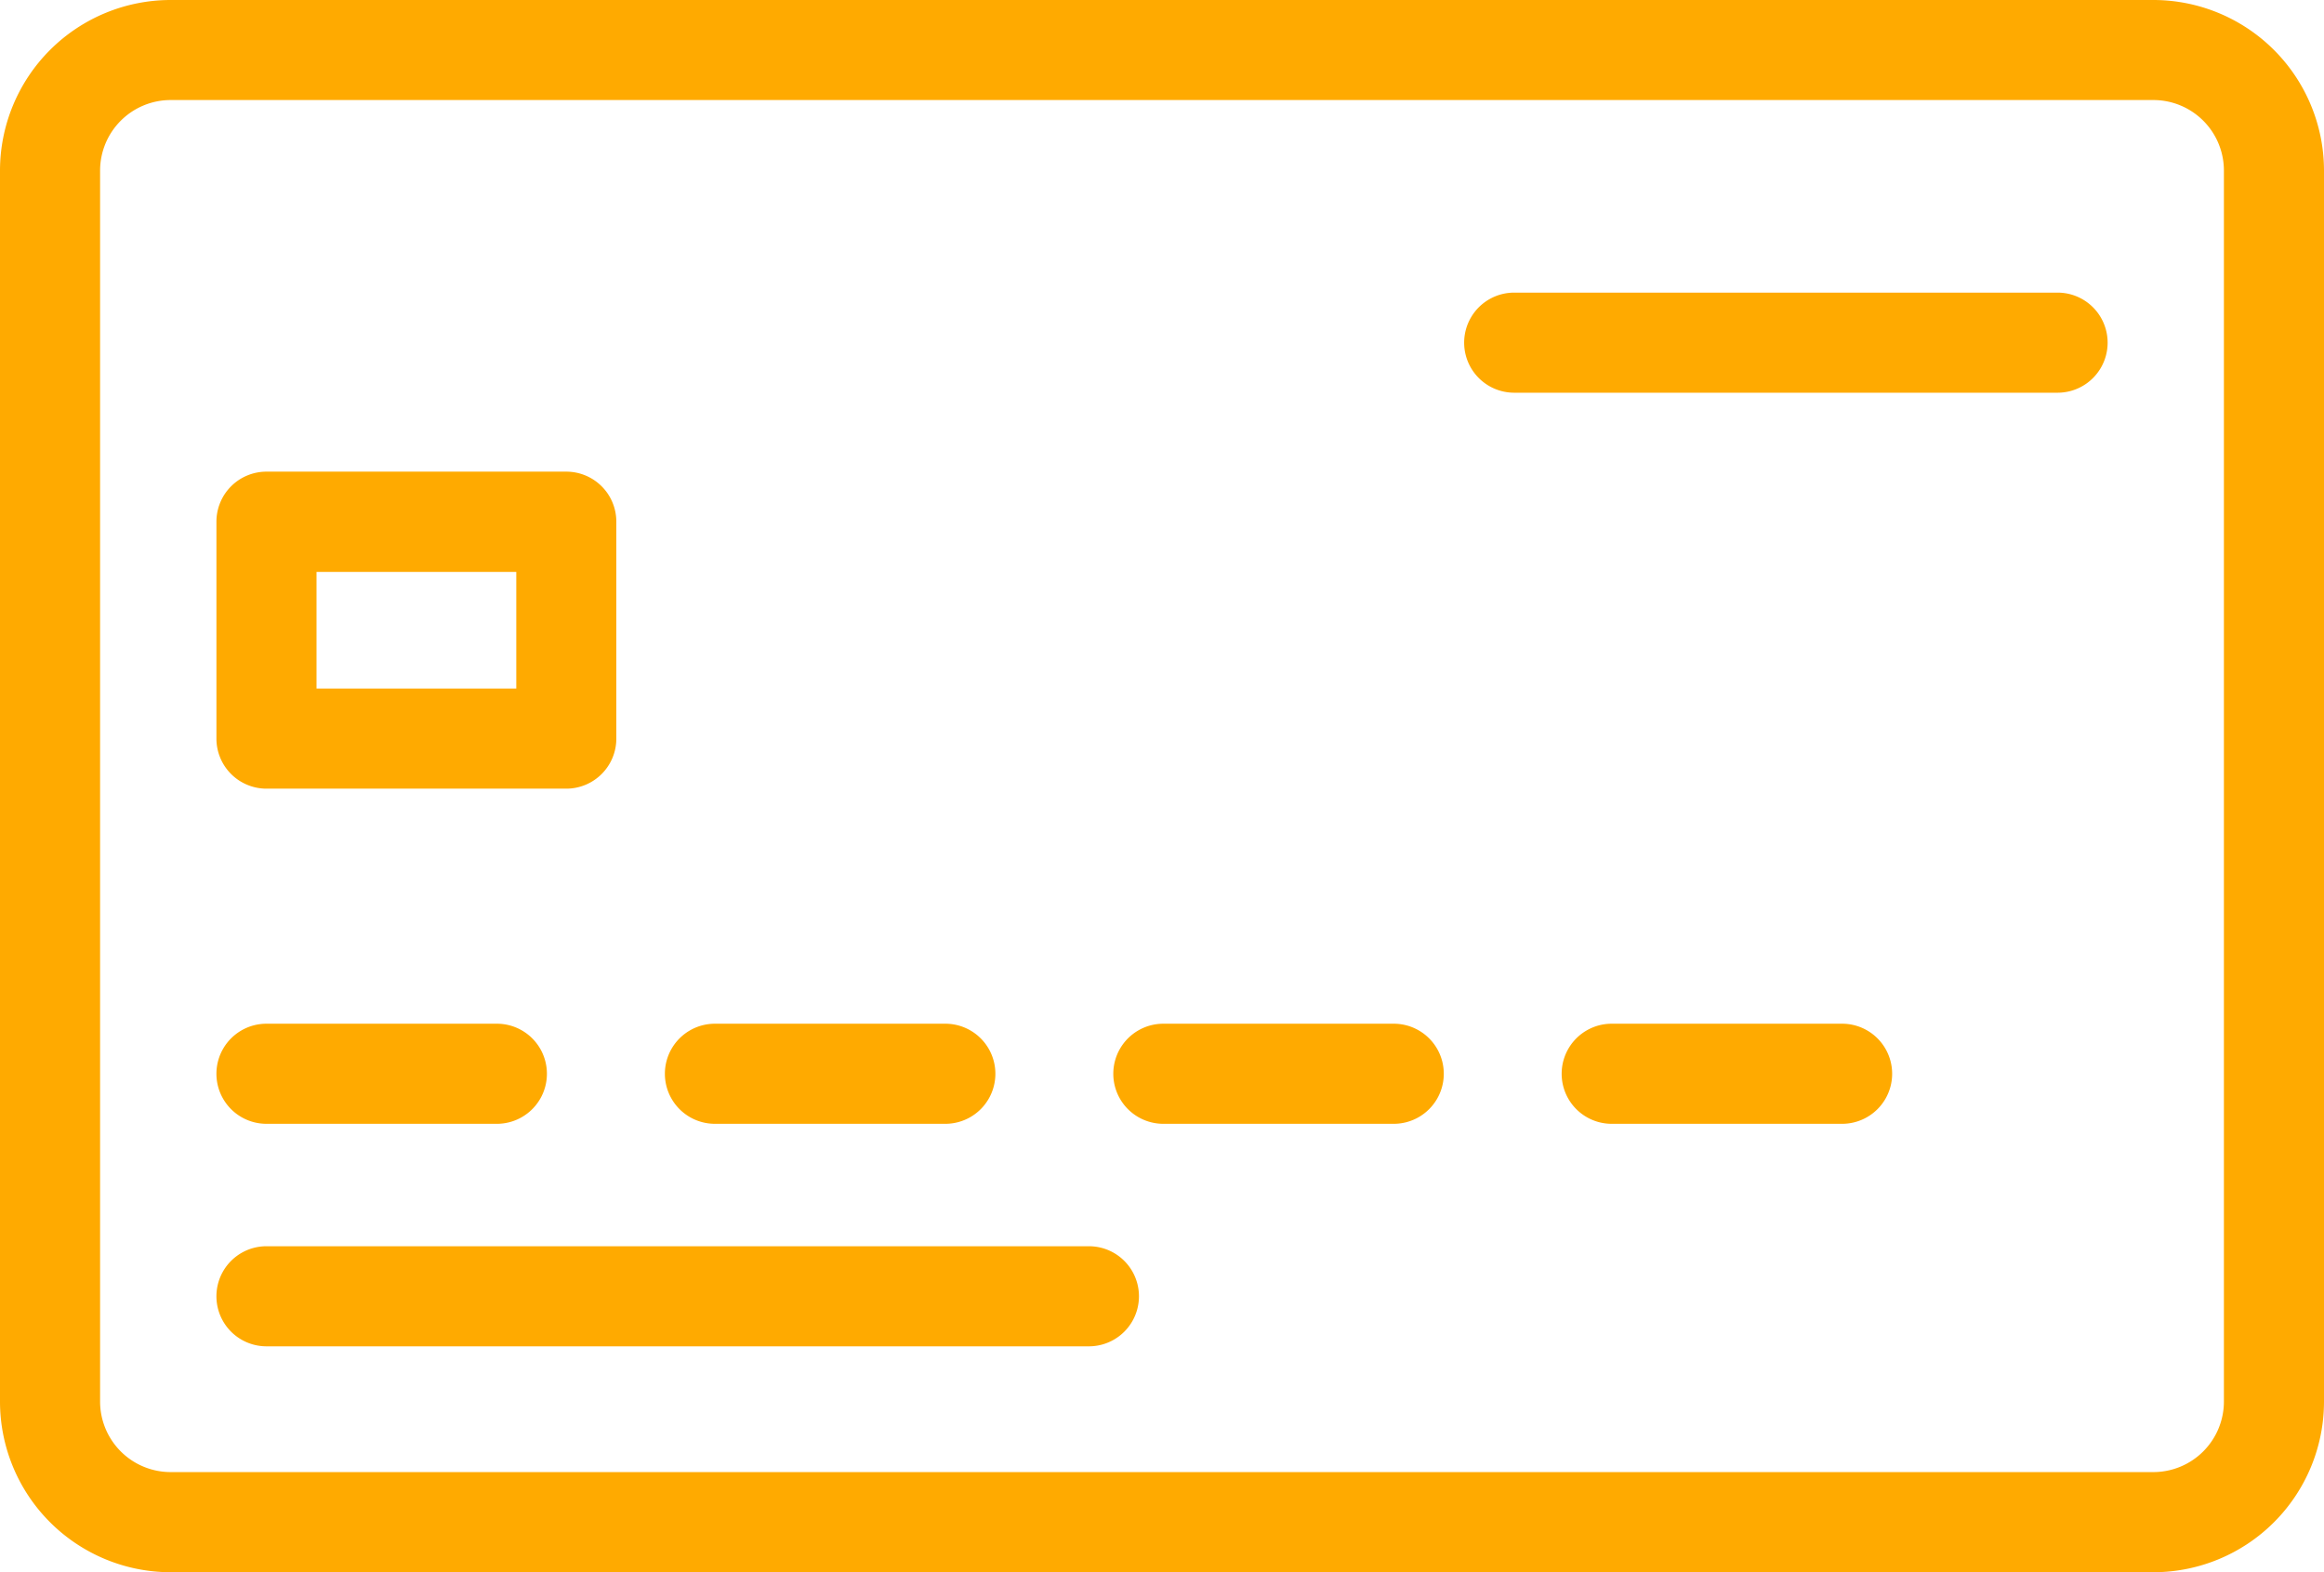
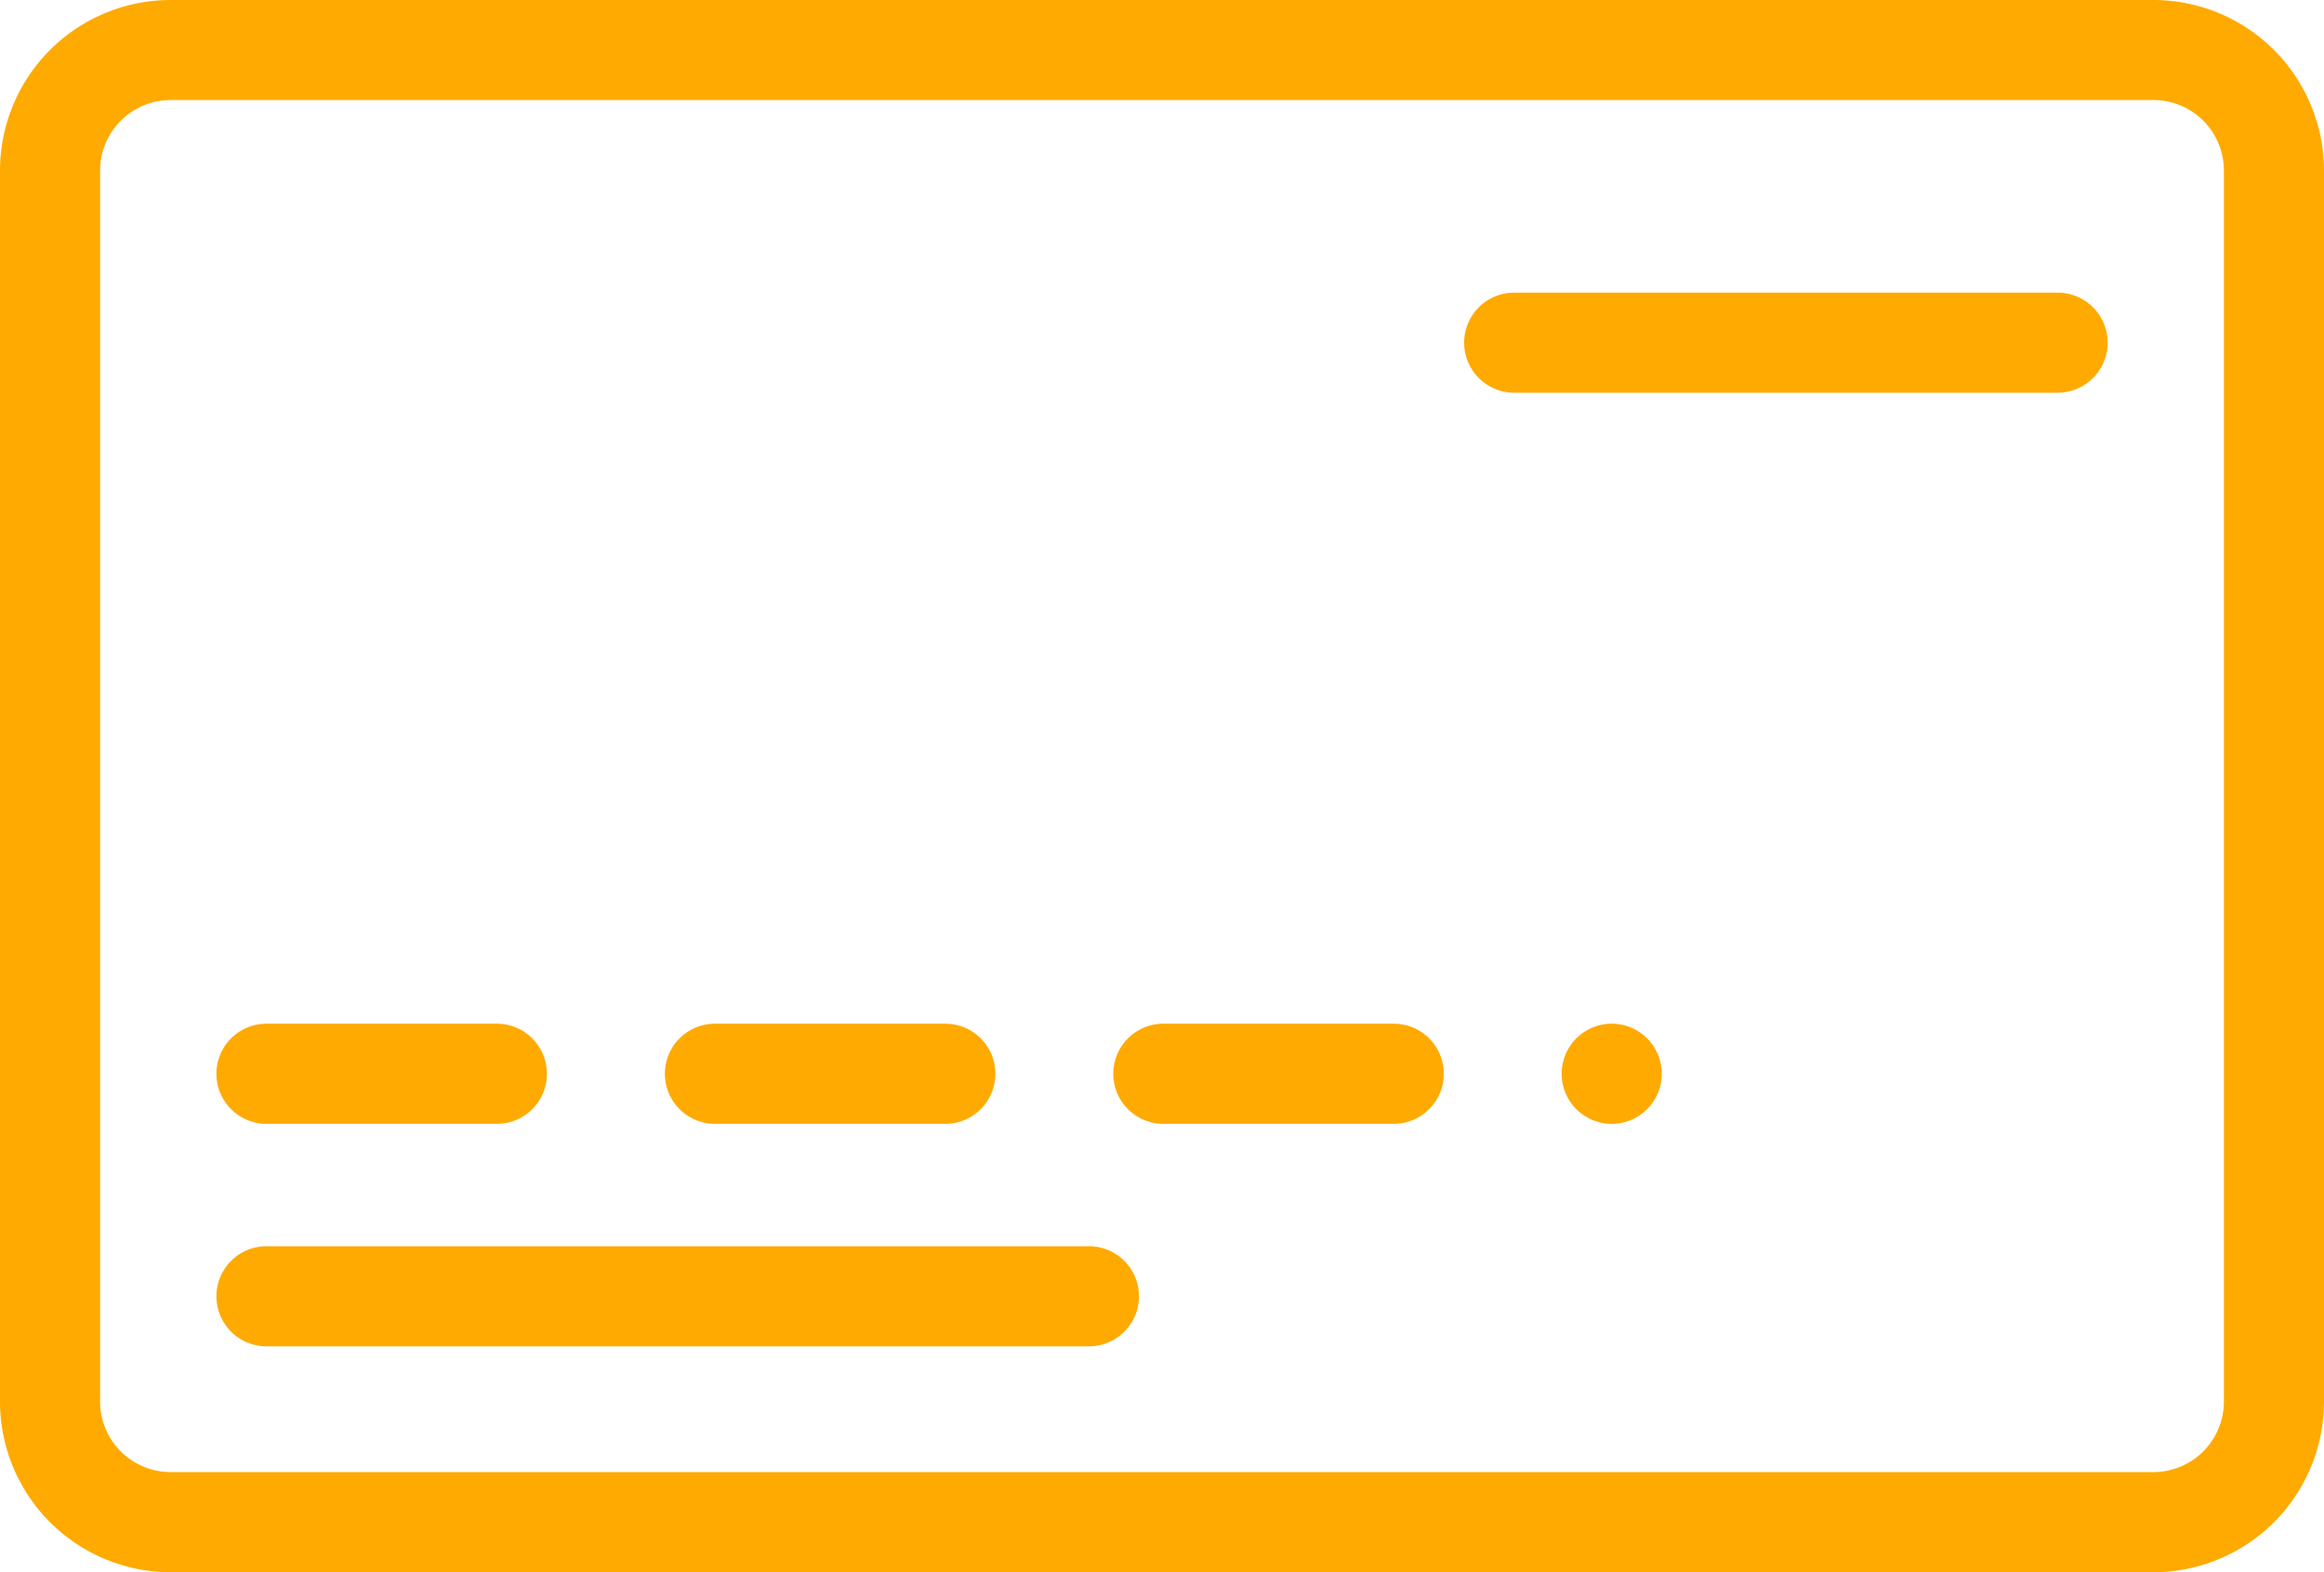
<svg xmlns="http://www.w3.org/2000/svg" width="43.929" height="29.717" viewBox="0 0 43.929 29.717">
  <g id="Grupo_82" data-name="Grupo 82" transform="translate(0 0)">
    <g id="Grupo_67" data-name="Grupo 67" transform="translate(0 0)">
      <g id="Grupo_66" data-name="Grupo 66">
        <path id="Caminho_134" data-name="Caminho 134" d="M933.357,293.863H895.876a3.227,3.227,0,0,0-3.224,3.224v23.27a3.228,3.228,0,0,0,3.224,3.224h37.481a3.227,3.227,0,0,0,3.224-3.224v-23.27A3.227,3.227,0,0,0,933.357,293.863Zm1.332,26.493a1.334,1.334,0,0,1-1.332,1.332H895.876a1.334,1.334,0,0,1-1.332-1.332v-23.27a1.334,1.334,0,0,1,1.332-1.332h37.481a1.333,1.333,0,0,1,1.332,1.332Z" transform="translate(-892.652 -293.863)" fill="#fa0" />
      </g>
    </g>
    <g id="Grupo_69" data-name="Grupo 69" transform="translate(4.091 19.35)">
      <g id="Grupo_68" data-name="Grupo 68">
        <path id="Caminho_135" data-name="Caminho 135" d="M945.633,519.382h-4.355a.946.946,0,0,0,0,1.892h4.355a.946.946,0,0,0,0-1.892Z" transform="translate(-940.332 -519.382)" fill="#fa0" />
      </g>
    </g>
    <g id="Grupo_71" data-name="Grupo 71" transform="translate(12.568 19.35)">
      <g id="Grupo_70" data-name="Grupo 70">
        <path id="Caminho_136" data-name="Caminho 136" d="M1044.424,519.382h-4.355a.946.946,0,0,0,0,1.892h4.355a.946.946,0,0,0,0-1.892Z" transform="translate(-1039.123 -519.382)" fill="#fa0" />
      </g>
    </g>
    <g id="Grupo_73" data-name="Grupo 73" transform="translate(21.044 19.35)">
      <g id="Grupo_72" data-name="Grupo 72">
        <path id="Caminho_137" data-name="Caminho 137" d="M1143.215,519.382h-4.355a.946.946,0,1,0,0,1.892h4.355a.946.946,0,1,0,0-1.892Z" transform="translate(-1137.914 -519.382)" fill="#fa0" />
      </g>
    </g>
    <g id="Grupo_75" data-name="Grupo 75" transform="translate(29.52 19.35)">
      <g id="Grupo_74" data-name="Grupo 74">
-         <path id="Caminho_138" data-name="Caminho 138" d="M1242.005,519.382h-4.355a.946.946,0,1,0,0,1.892h4.355a.946.946,0,1,0,0-1.892Z" transform="translate(-1236.705 -519.382)" fill="#fa0" />
+         <path id="Caminho_138" data-name="Caminho 138" d="M1242.005,519.382h-4.355a.946.946,0,1,0,0,1.892a.946.946,0,1,0,0-1.892Z" transform="translate(-1236.705 -519.382)" fill="#fa0" />
      </g>
    </g>
    <g id="Grupo_77" data-name="Grupo 77" transform="translate(4.091 23.556)">
      <g id="Grupo_76" data-name="Grupo 76">
        <path id="Caminho_139" data-name="Caminho 139" d="M956.824,568.409H941.278a.946.946,0,0,0,0,1.892h15.546a.946.946,0,1,0,0-1.892Z" transform="translate(-940.332 -568.409)" fill="#fa0" />
      </g>
    </g>
    <g id="Grupo_79" data-name="Grupo 79" transform="translate(4.091 8.915)">
      <g id="Grupo_78" data-name="Grupo 78">
-         <path id="Caminho_140" data-name="Caminho 140" d="M946.945,397.77h-5.667a.946.946,0,0,0-.946.946v4.1a.946.946,0,0,0,.946.946h5.667a.946.946,0,0,0,.946-.946v-4.1A.946.946,0,0,0,946.945,397.77Zm-.946,4.1h-3.775v-2.205H946v2.205Z" transform="translate(-940.332 -397.77)" fill="#fa0" />
-       </g>
+         </g>
    </g>
    <g id="Grupo_81" data-name="Grupo 81" transform="translate(27.676 5.531)">
      <g id="Grupo_80" data-name="Grupo 80">
        <path id="Caminho_141" data-name="Caminho 141" d="M1226.43,358.326h-10.271a.946.946,0,0,0,0,1.892h10.271a.946.946,0,0,0,0-1.892Z" transform="translate(-1215.213 -358.326)" fill="#fa0" />
      </g>
    </g>
  </g>
</svg>